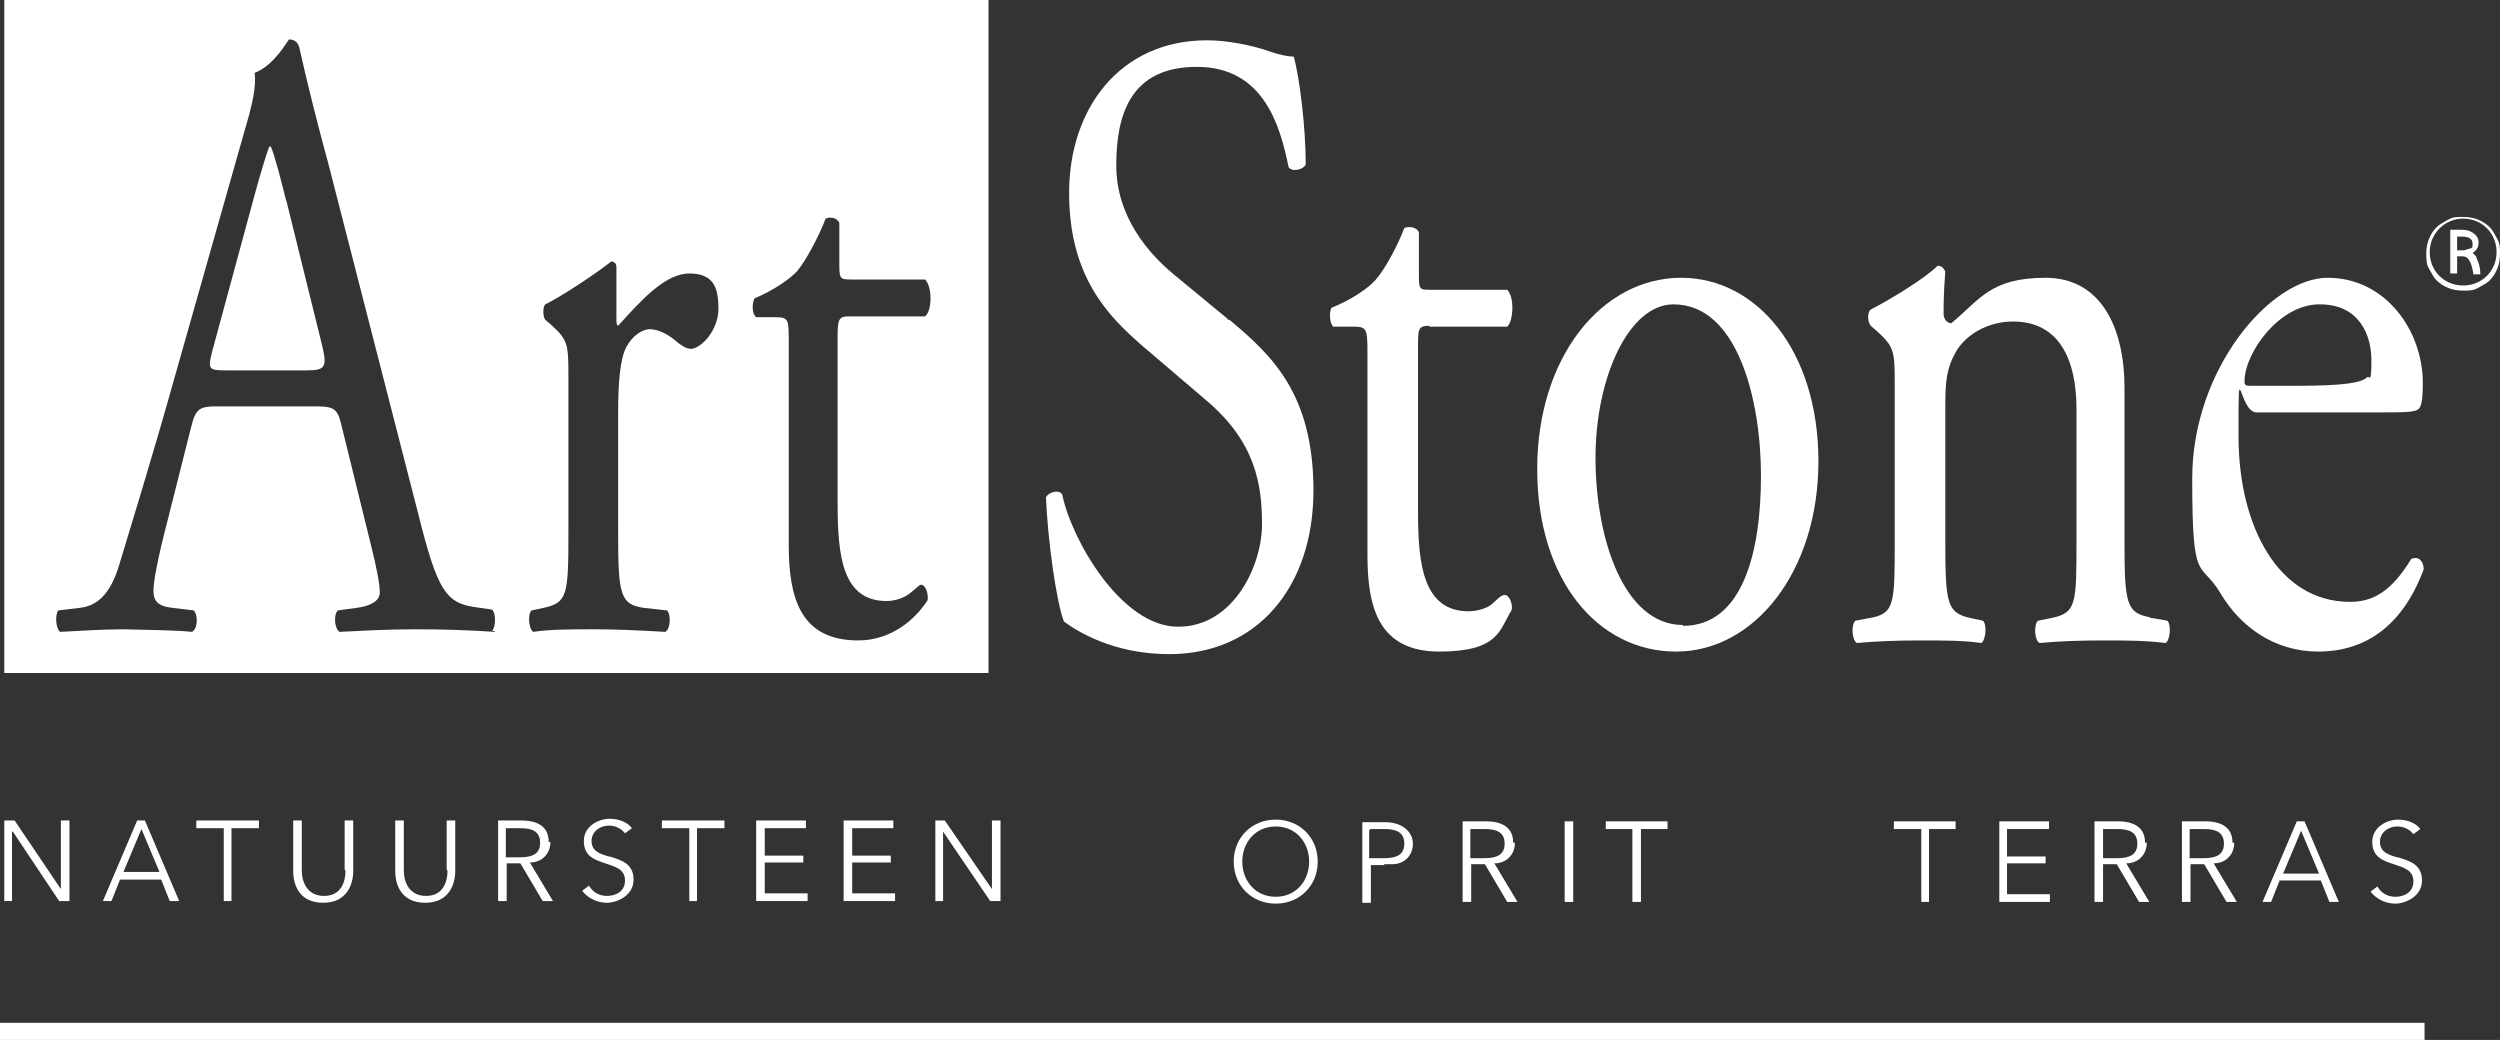
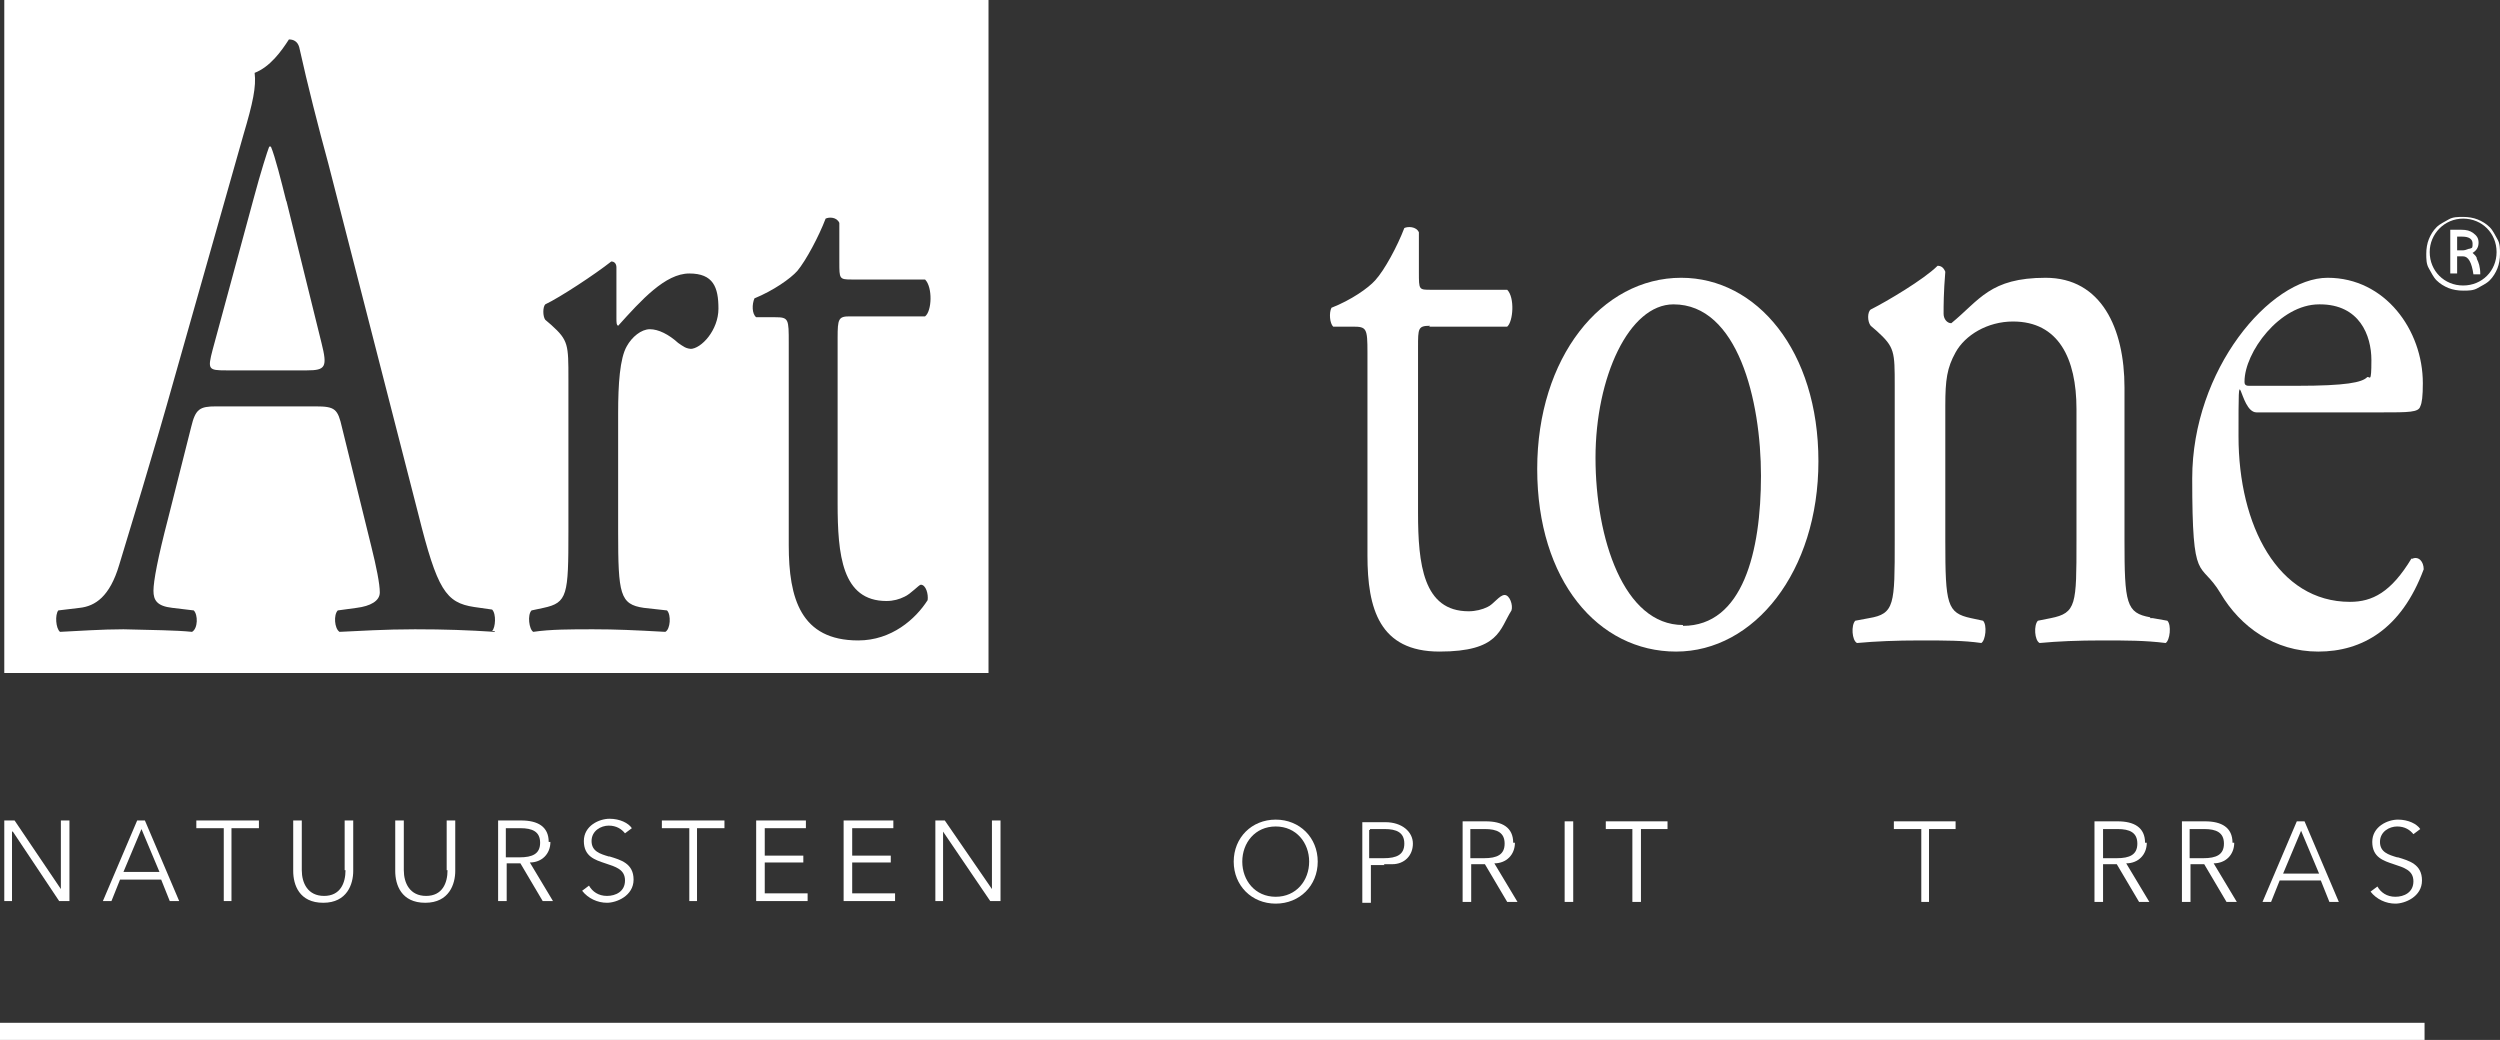
<svg xmlns="http://www.w3.org/2000/svg" id="Laag_1" viewBox="0 0 291.6 121.3">
  <rect x="0" y="0" width="291.6" height="121.3" fill="#333333" stroke="none" />
  <rect x="-24.3" y="-24.4" width="340.2" height="170.1" display="none" fill="#1d1e1d" />
  <g>
    <g>
      <path d="M33.4,23.5c-.6-2.4-1.3-5.2-1.8-6.4h-.2c-.2.5-1,3-1.8,6l-4.8,17.7c-.6,2.3-.5,2.4,1.6,2.4h9.4c2.2,0,2.4-.4,1.7-3.2l-4.1-16.6h0Z" fill="#fff" />
      <path d="M.5,0v78.5h114.8V0H.5ZM57.7,73.7c-3.1-.2-5.8-.3-9.3-.3s-6.6.2-8.8.3c-.6-.4-.7-2-.2-2.5l2.2-.3c1.6-.2,2.7-.8,2.7-1.8s-.4-3-1-5.4l-3.4-13.8c-.5-2.2-.8-2.5-3.1-2.5h-11.6c-1.9,0-2.4.3-2.9,2.4l-2.7,10.7c-1.2,4.6-1.7,7.3-1.7,8.4s.4,1.8,2.2,2l2.5.3c.5.5.5,2.1-.2,2.5-2-.2-4.4-.2-8-.3-2.5,0-5.3.2-7.4.3-.5-.4-.6-2-.2-2.5l2.5-.3c1.8-.2,3.5-1.3,4.6-5,1.4-4.7,3.5-11.3,6.7-22.7l7.8-27.5c1.1-3.7,1.5-5.6,1.3-7.2,1.8-.7,3.1-2.5,4-3.9.5,0,1,.2,1.2.9,1,4.5,2.2,9.2,3.4,13.6l10.5,40.9c2.2,8.8,3.2,10.3,6.5,10.8l2.1.3c.5.5.4,2.1,0,2.5h.3ZM80.8,40.7c-.8,0-1.1-.3-1.7-.7-1.1-1-2.3-1.6-3.3-1.6s-2.1.9-2.7,2c-.8,1.4-1,4.4-1,7.8v13.8c0,7.3.2,8.5,3,8.9l2.7.3c.5.5.4,2.2-.2,2.5-3.6-.2-5.8-.3-8.4-.3s-5,0-7,.3c-.5-.3-.7-2-.2-2.5l1.4-.3c2.8-.6,2.9-1.5,2.9-8.9v-17.8c0-4,0-4.5-2-6.3l-.7-.6c-.3-.4-.3-1.5,0-1.8,1.7-.8,5.8-3.5,7.7-5,.4,0,.6.3.6.7v5.9c0,.5,0,.8.2.9,2.7-3,5.5-6.1,8.3-6.1s3.4,1.6,3.4,4.1-2,4.7-3.3,4.7h.3ZM103.4,70.1c.8,0,1.5-.2,2.1-.5.7-.3,1.7-1.4,1.9-1.4.6,0,.9,1.1.8,1.8-1.4,2.2-4.2,4.7-8.1,4.7-6.7,0-8.1-4.9-8.1-11.1v-23.6c0-2.8,0-3-1.6-3h-2.2c-.5-.4-.5-1.5-.2-2.2,2.2-.9,4.2-2.3,5-3.2,1-1.2,2.5-4,3.3-6.1.4-.2,1.3-.2,1.6.5v4.6c0,1.9,0,2,1.4,2h8.6c.9.9.8,3.7,0,4.3h-8.8c-1.3,0-1.4.3-1.4,2.5v19.3c0,6,.5,11.4,5.7,11.4h0Z" fill="#fff" />
    </g>
    <polygon points="7.1 103.7 7.1 103.7 1.7 95.7 .5 95.7 .5 105.1 1.4 105.1 1.4 97 1.5 97 6.9 105.1 8.1 105.1 8.1 95.7 7.1 95.7 7.1 103.7" fill="#fff" />
    <path d="M16,95.7l-4,9.4h1l1-2.5h4.8l1,2.5h1.1l-4-9.4h-.9ZM14.4,101.7l2.1-5,2.1,5h-4.2Z" fill="#fff" />
    <polygon points="22.9 96.6 26.1 96.6 26.1 105.1 27 105.1 27 96.6 30.2 96.6 30.2 95.7 22.9 95.7 22.9 96.6" fill="#fff" />
    <path d="M40.3,101.5c0,1.5-.6,3-2.5,3s-2.6-1.5-2.6-3v-5.8h-1v5.9c0,1.6.7,3.7,3.5,3.7s3.5-2.2,3.5-3.7v-5.9h-1v5.8h.1Z" fill="#fff" />
    <path d="M52.2,101.5c0,1.5-.6,3-2.5,3s-2.6-1.5-2.6-3v-5.8h-1v5.9c0,1.6.7,3.7,3.5,3.7s3.5-2.2,3.5-3.7v-5.9h-1v5.8h.1Z" fill="#fff" />
    <path d="M64,98.2c0-1.8-1.3-2.5-3.2-2.5h-2.7v9.4h1v-4.4h1.6l2.6,4.4h1.2l-2.7-4.5c1.4,0,2.4-1,2.4-2.4h-.2ZM59,99.9v-3.3h1.7c1.4,0,2.3.4,2.3,1.7s-.9,1.7-2.4,1.7h-1.7.1Z" fill="#fff" />
    <path d="M71,99.9c-1-.3-2-.6-2-1.8s1.1-1.8,2-1.8,1.5.4,1.9.9l.8-.6c-.4-.6-1.4-1.1-2.6-1.1s-3,.8-3,2.6,1.3,2.2,2.5,2.6,2.3.7,2.3,2-1.1,1.8-2.1,1.8-1.7-.5-2.1-1.2l-.8.6c.7.9,1.8,1.4,2.9,1.4s3.1-.8,3.1-2.7-1.5-2.3-2.8-2.7h0Z" fill="#fff" />
    <polygon points="77.2 96.6 80.4 96.6 80.4 105.1 81.3 105.1 81.3 96.6 84.5 96.6 84.5 95.7 77.2 95.7 77.2 96.6" fill="#fff" />
    <polygon points="89.2 100.6 93.7 100.6 93.7 99.8 89.2 99.8 89.2 96.6 94 96.6 94 95.7 88.2 95.7 88.2 105.1 94.2 105.1 94.2 104.2 89.2 104.2 89.2 100.6" fill="#fff" />
    <polygon points="99.4 100.6 103.9 100.6 103.9 99.8 99.4 99.8 99.4 96.6 104.2 96.6 104.2 95.7 98.4 95.7 98.4 105.1 104.4 105.1 104.4 104.2 99.4 104.2 99.4 100.6" fill="#fff" />
    <polygon points="115.7 103.7 115.7 103.7 110.2 95.7 109.1 95.7 109.1 105.1 110 105.1 110 97 110 97 115.5 105.1 116.7 105.1 116.7 95.7 115.7 95.7 115.7 103.7" fill="#fff" />
    <rect y="119.3" width="282.8" height="2" fill="#fff" />
    <g>
-       <path d="M143.2,37.2l-6.3-5.2c-2.9-2.4-6.7-6.7-6.7-12.7s1.7-11.5,9.4-11.5,9.7,6.7,10.7,11.7c.4.6,1.7.3,2-.3,0-4.3-.7-10.1-1.4-12.6-.6,0-1.7-.2-2.8-.6-2-.7-4.9-1.3-7.3-1.3-10.2,0-16.1,8-16.1,17.8s4.6,14.4,8.5,17.8l7.5,6.4c5.8,4.9,6.5,9.9,6.5,14.5s-3.2,11.9-9.8,11.9-12.4-10.1-13.5-15.4c-.3-.6-1.5-.4-1.9.3.2,4.9,1.2,12.2,2.1,14.5,1.5,1.1,5.7,3.8,12.3,3.8,10.2,0,16.8-7.8,16.8-19.1s-4.9-15.8-9.8-19.9h-.2Z" fill="#fff" />
      <path d="M166.7,38.1h9.1c.7-.6.9-3.4,0-4.3h-8.9c-1.4,0-1.4,0-1.4-2v-4.7c-.3-.7-1.3-.7-1.7-.5-.8,2.1-2.3,4.9-3.4,6.1-.8.9-2.8,2.3-5.1,3.2-.3.6-.2,1.8.2,2.2h2.3c1.6,0,1.7.2,1.7,3v23.7c0,6.2,1.4,11.2,8.4,11.2s7-2.6,8.4-4.8c.2-.6-.2-1.8-.8-1.8s-1.3,1.1-2,1.4c-.6.3-1.4.5-2.2.5-5.3,0-5.9-5.5-5.9-11.5v-19.3c0-2.2,0-2.5,1.4-2.5h0Z" fill="#fff" />
      <path d="M196.1,32.4c-9.3,0-16.8,9.3-16.8,22.3s7.1,21.3,16.2,21.3,16.6-9.3,16.6-22.2-7.2-21.4-16-21.4ZM196.3,72.9c-6.9,0-10.2-10.1-10.2-19.5s3.9-17.9,9.1-17.9c7.5,0,10.2,11.2,10.2,20s-2.1,17.5-9.1,17.5h0Z" fill="#fff" />
      <path d="M250.8,72c-2.8-.5-3-1.6-3-9v-17.8c0-6.9-2.7-12.8-9.2-12.8s-7.7,2.6-11,5.3c-.5,0-.9-.5-.9-1.1,0-.9,0-2.5.2-4.9-.2-.5-.5-.7-.9-.7-1.6,1.6-6,4.2-7.8,5.1-.4.3-.4,1.4,0,1.9l.7.6c2.1,1.9,2.1,2.4,2.1,6.4v18.1c0,7.4,0,8.5-3,9l-1.6.3c-.5.5-.4,2.3.2,2.6,2.2-.2,4.5-.3,7.4-.3s5,0,7.1.3c.5-.3.7-2.1.2-2.6l-1.4-.3c-2.8-.6-3-1.6-3-9v-15.8c0-3,.2-4.4,1.2-6.2,1.1-2,3.7-3.6,6.7-3.6,5.3,0,7.4,4.3,7.4,10.2v15.4c0,7.4,0,8.4-3,9l-1.5.3c-.5.5-.4,2.3.2,2.6,2.1-.2,4.5-.3,7.3-.3s5,0,7.4.3c.5-.3.7-2.1.2-2.6l-1.7-.3h-.3Z" fill="#fff" />
      <path d="M281.3,65.1c-2.4,4-4.6,5.1-7.2,5.1-8.4,0-13-8.9-13-19.3s0-2.8,2.1-2.8h14.5c3.3,0,4.4,0,4.6-.7.2-.4.3-1.2.3-2.7,0-6.2-4.4-12.3-11.1-12.3s-15.8,10.7-15.8,23.4.9,9.4,3.3,13.4c2.3,3.9,6.3,6.8,11.4,6.8s9.7-2.6,12.3-9.6c0-.9-.6-1.6-1.4-1.2h0ZM270.6,35.5c4.6,0,6,3.6,6,6.5s-.2,1.8-.5,2c-.6.6-2.4,1-8.2,1h-5.6c-.5,0-.5-.3-.5-.5,0-3.4,4.1-9,8.7-9h0Z" fill="#fff" />
      <path d="M287.3,33.9c.6,0,1.2,0,1.7-.3s1-.5,1.4-.9.7-.9.9-1.4.3-1.1.3-1.7,0-1.2-.3-1.7-.5-1-.9-1.4-.9-.7-1.4-.9-1.1-.3-1.7-.3-1.2,0-1.7.3-1,.5-1.4.9-.7.9-.9,1.4-.3,1.1-.3,1.7,0,1.2.3,1.7.5,1,.9,1.4.9.7,1.4.9,1.1.3,1.7.3ZM283.4,29.4c0-2.1,1.7-3.9,3.9-3.9s3.9,1.7,3.9,3.9-1.7,3.9-3.9,3.9-3.9-1.7-3.9-3.9Z" fill="#fff" />
      <path d="M286.6,29.9h.7c.6,0,1,.7,1.2,2.1h.8c0-.9-.2-1.4-.4-1.8,0-.3-.3-.5-.5-.7.5-.3.7-.7.7-1.2s-.2-.8-.6-1.1c-.4-.3-.8-.4-1.4-.4s-.8,0-1.3,0h0v5.1h.8v-2.2h0ZM286.6,27.6h.6c.8,0,1.2.3,1.2.8s0,.5-.3.6c-.2,0-.5.2-.8.2h-.7v-1.5h0Z" fill="#fff" />
    </g>
    <polygon points="220.9 96.7 224.1 96.7 224.1 105.2 225 105.2 225 96.7 228.1 96.7 228.1 95.8 220.9 95.8 220.9 96.7" fill="#fff" />
-     <polygon points="234.1 100.7 238.6 100.7 238.6 99.9 234.1 99.9 234.1 96.7 239 96.7 239 95.8 233.2 95.8 233.2 105.2 239.1 105.2 239.1 104.3 234.1 104.3 234.1 100.7" fill="#fff" />
    <path d="M250.2,98.3c0-1.8-1.3-2.5-3.2-2.5h-2.7v9.4h1v-4.4h1.6l2.6,4.4h1.2l-2.7-4.5c1.4,0,2.4-1,2.4-2.4h-.2ZM245.3,100v-3.3h1.7c1.4,0,2.3.4,2.3,1.7s-.9,1.7-2.4,1.7h-1.7.1Z" fill="#fff" />
    <path d="M260.4,98.3c0-1.8-1.3-2.5-3.2-2.5h-2.7v9.4h1v-4.4h1.6l2.6,4.4h1.2l-2.7-4.5c1.4,0,2.4-1,2.4-2.4h-.2ZM255.4,100v-3.3h1.7c1.4,0,2.3.4,2.3,1.7s-.9,1.7-2.4,1.7h-1.7.1Z" fill="#fff" />
    <path d="M267.9,95.8l-4,9.4h1l1-2.5h4.8l1,2.5h1.1l-4-9.4h-.9,0ZM266.3,101.9l2.1-5,2.1,5h-4.2Z" fill="#fff" />
    <path d="M279.6,100c-1-.3-2-.6-2-1.8s1.1-1.8,2-1.8,1.5.4,1.9.9l.8-.6c-.4-.6-1.4-1.1-2.6-1.1s-3,.8-3,2.6,1.3,2.2,2.5,2.6,2.3.7,2.3,2-1.1,1.8-2.1,1.8-1.7-.5-2.1-1.2l-.8.6c.7.9,1.8,1.4,2.9,1.4s3.1-.8,3.1-2.7-1.5-2.3-2.8-2.7h-.1Z" fill="#fff" />
    <polygon points="187.3 96.7 190.4 96.7 190.4 105.2 191.4 105.2 191.4 96.7 194.5 96.7 194.5 95.8 187.3 95.8 187.3 96.7" fill="#fff" />
    <path d="M176.5,98.3c0-1.8-1.3-2.5-3.2-2.5h-2.7v9.4h1v-4.4h1.6l2.6,4.4h1.2l-2.7-4.5c1.4,0,2.4-1,2.4-2.4h-.2ZM171.5,100v-3.3h1.7c1.4,0,2.3.4,2.3,1.7s-.9,1.7-2.4,1.7h-1.7.1Z" fill="#fff" />
    <path d="M161.4,100.8h1c1.4,0,2.4-1,2.4-2.4s-1.3-2.5-3.2-2.5h-2.7v9.4h1v-4.4h1.6,0ZM159.8,96.7h1.7c1.4,0,2.3.4,2.3,1.7s-.9,1.7-2.4,1.7h-1.7v-3.3h.1Z" fill="#fff" />
    <path d="M148.8,95.6c-2.8,0-4.9,2.1-4.9,4.9s2.1,4.9,4.9,4.9,4.9-2.1,4.9-4.9-2.1-4.9-4.9-4.9ZM148.8,104.6c-2.4,0-3.9-1.9-3.9-4.1s1.5-4.1,3.9-4.1,3.9,1.9,3.9,4.1-1.5,4.1-3.9,4.1Z" fill="#fff" />
    <rect x="182.5" y="95.8" width="1" height="9.4" fill="#fff" />
  </g>
</svg>